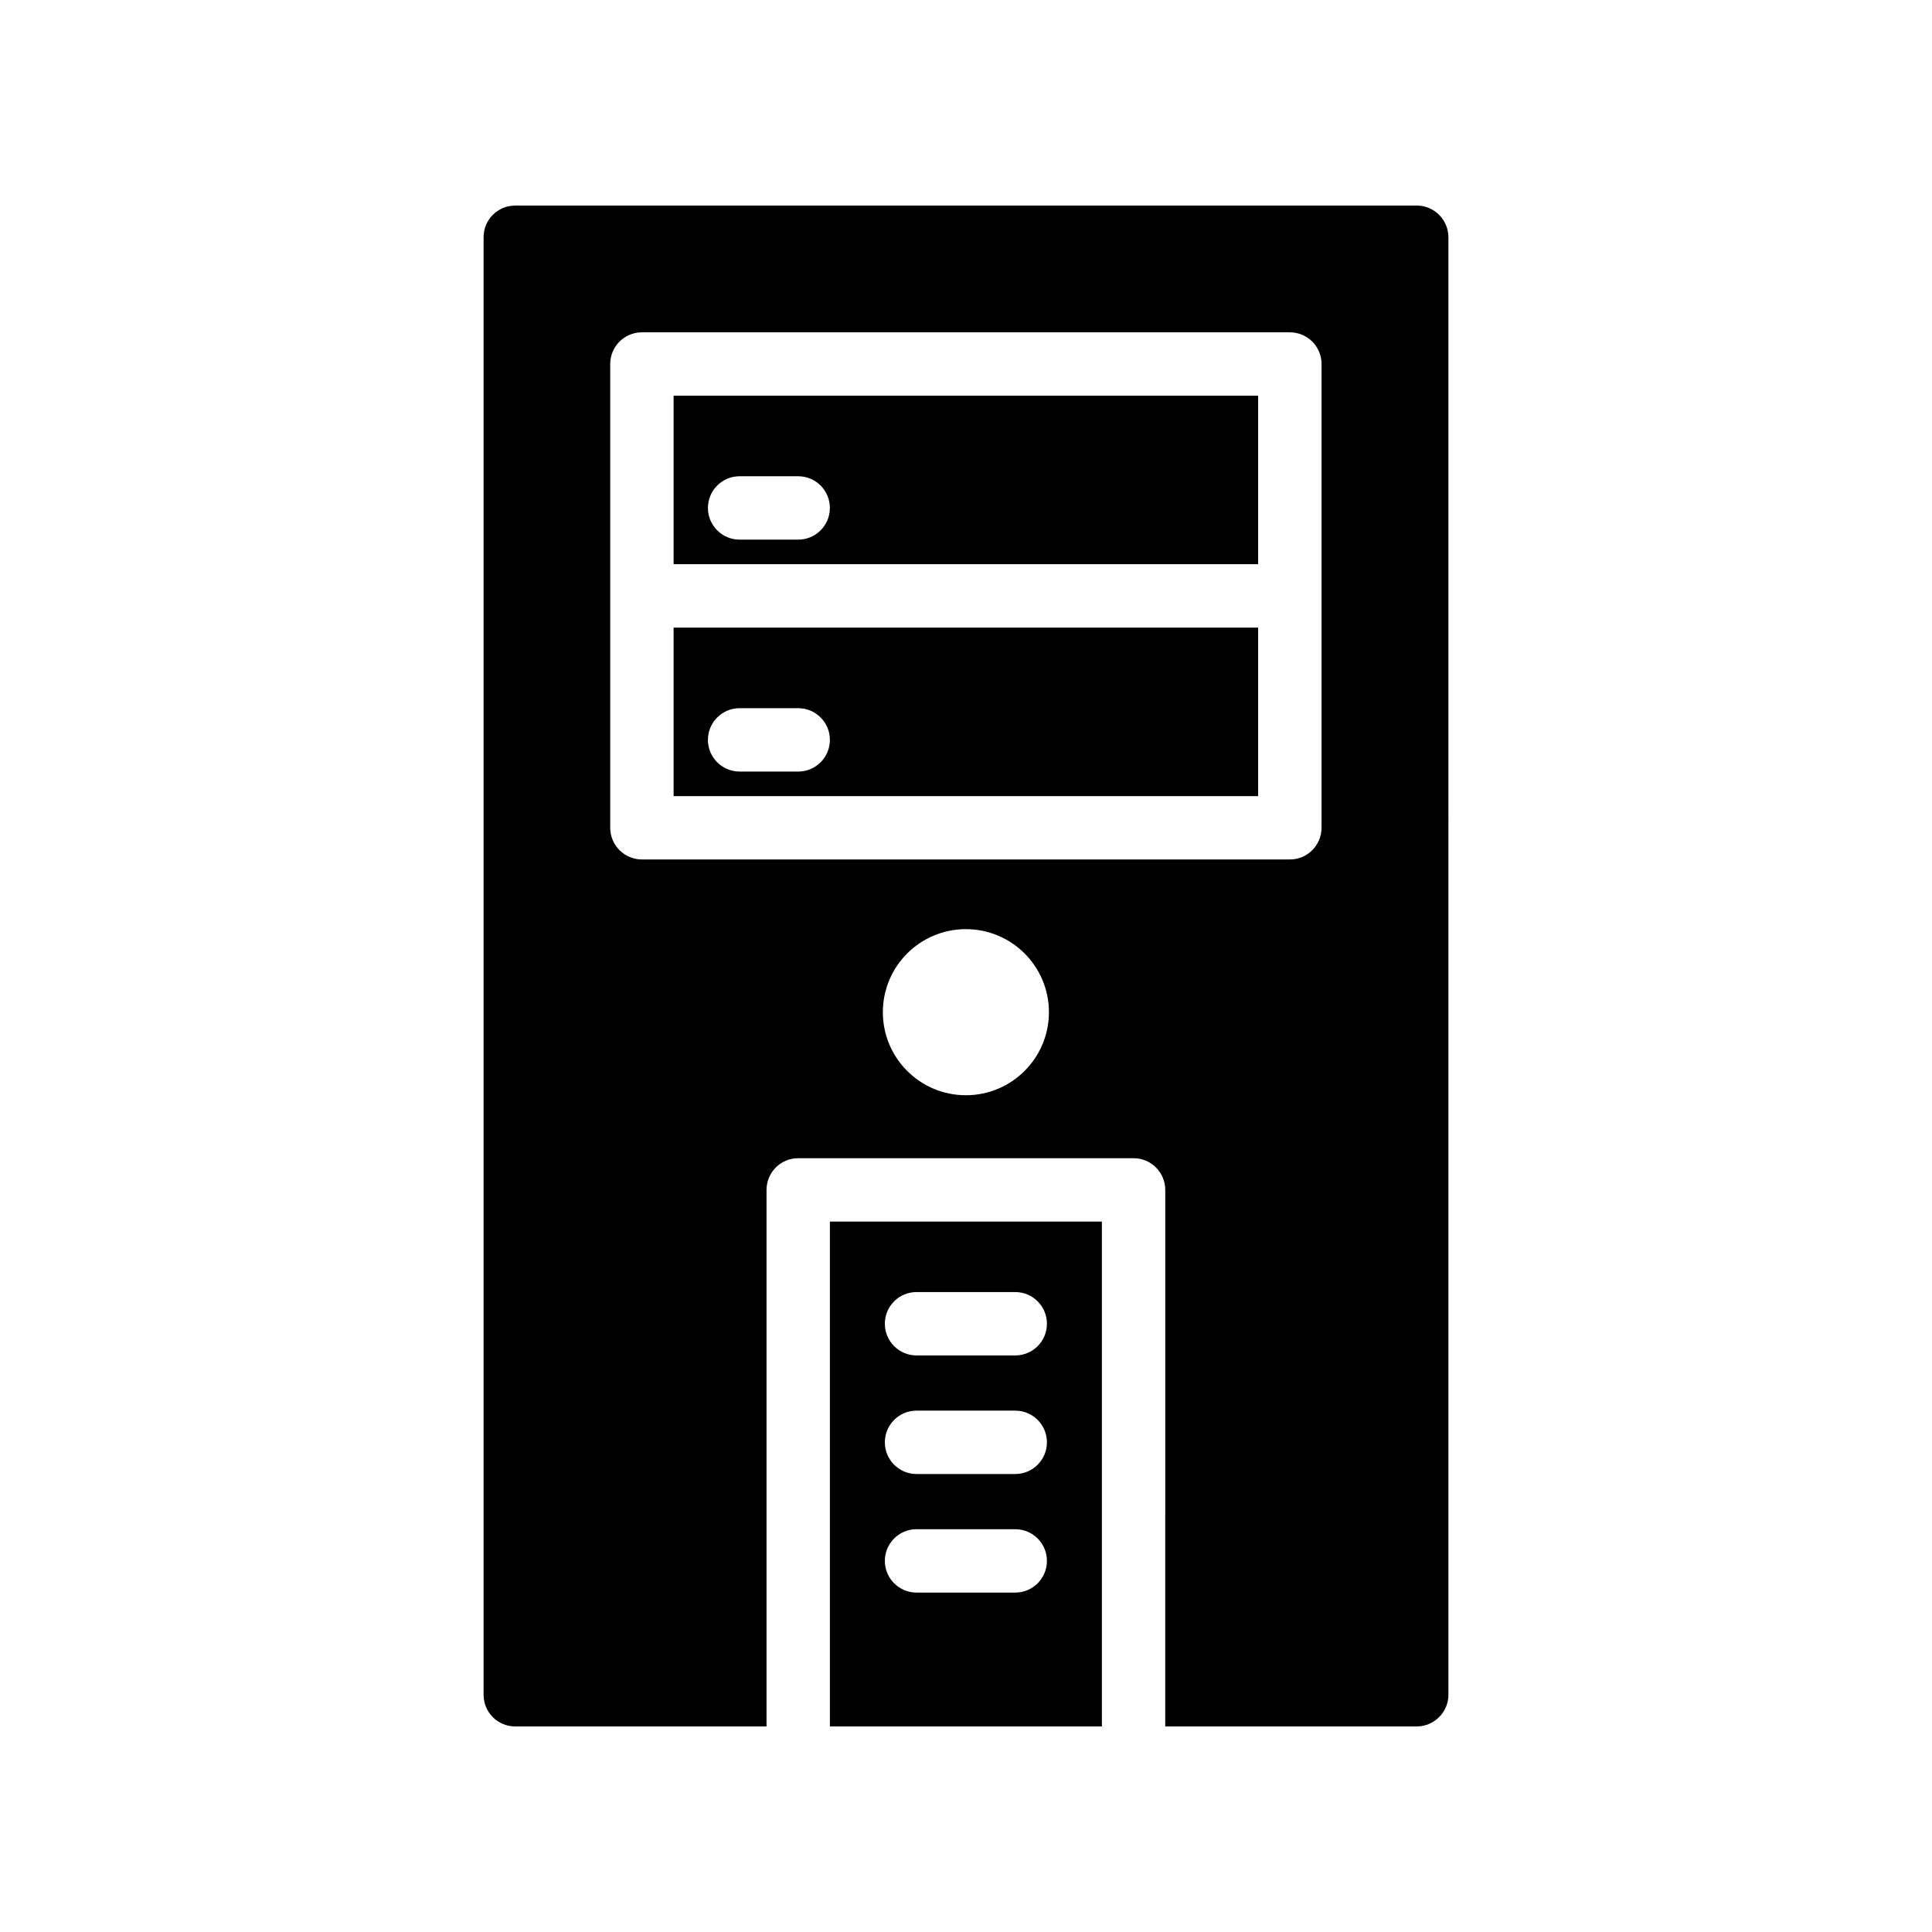
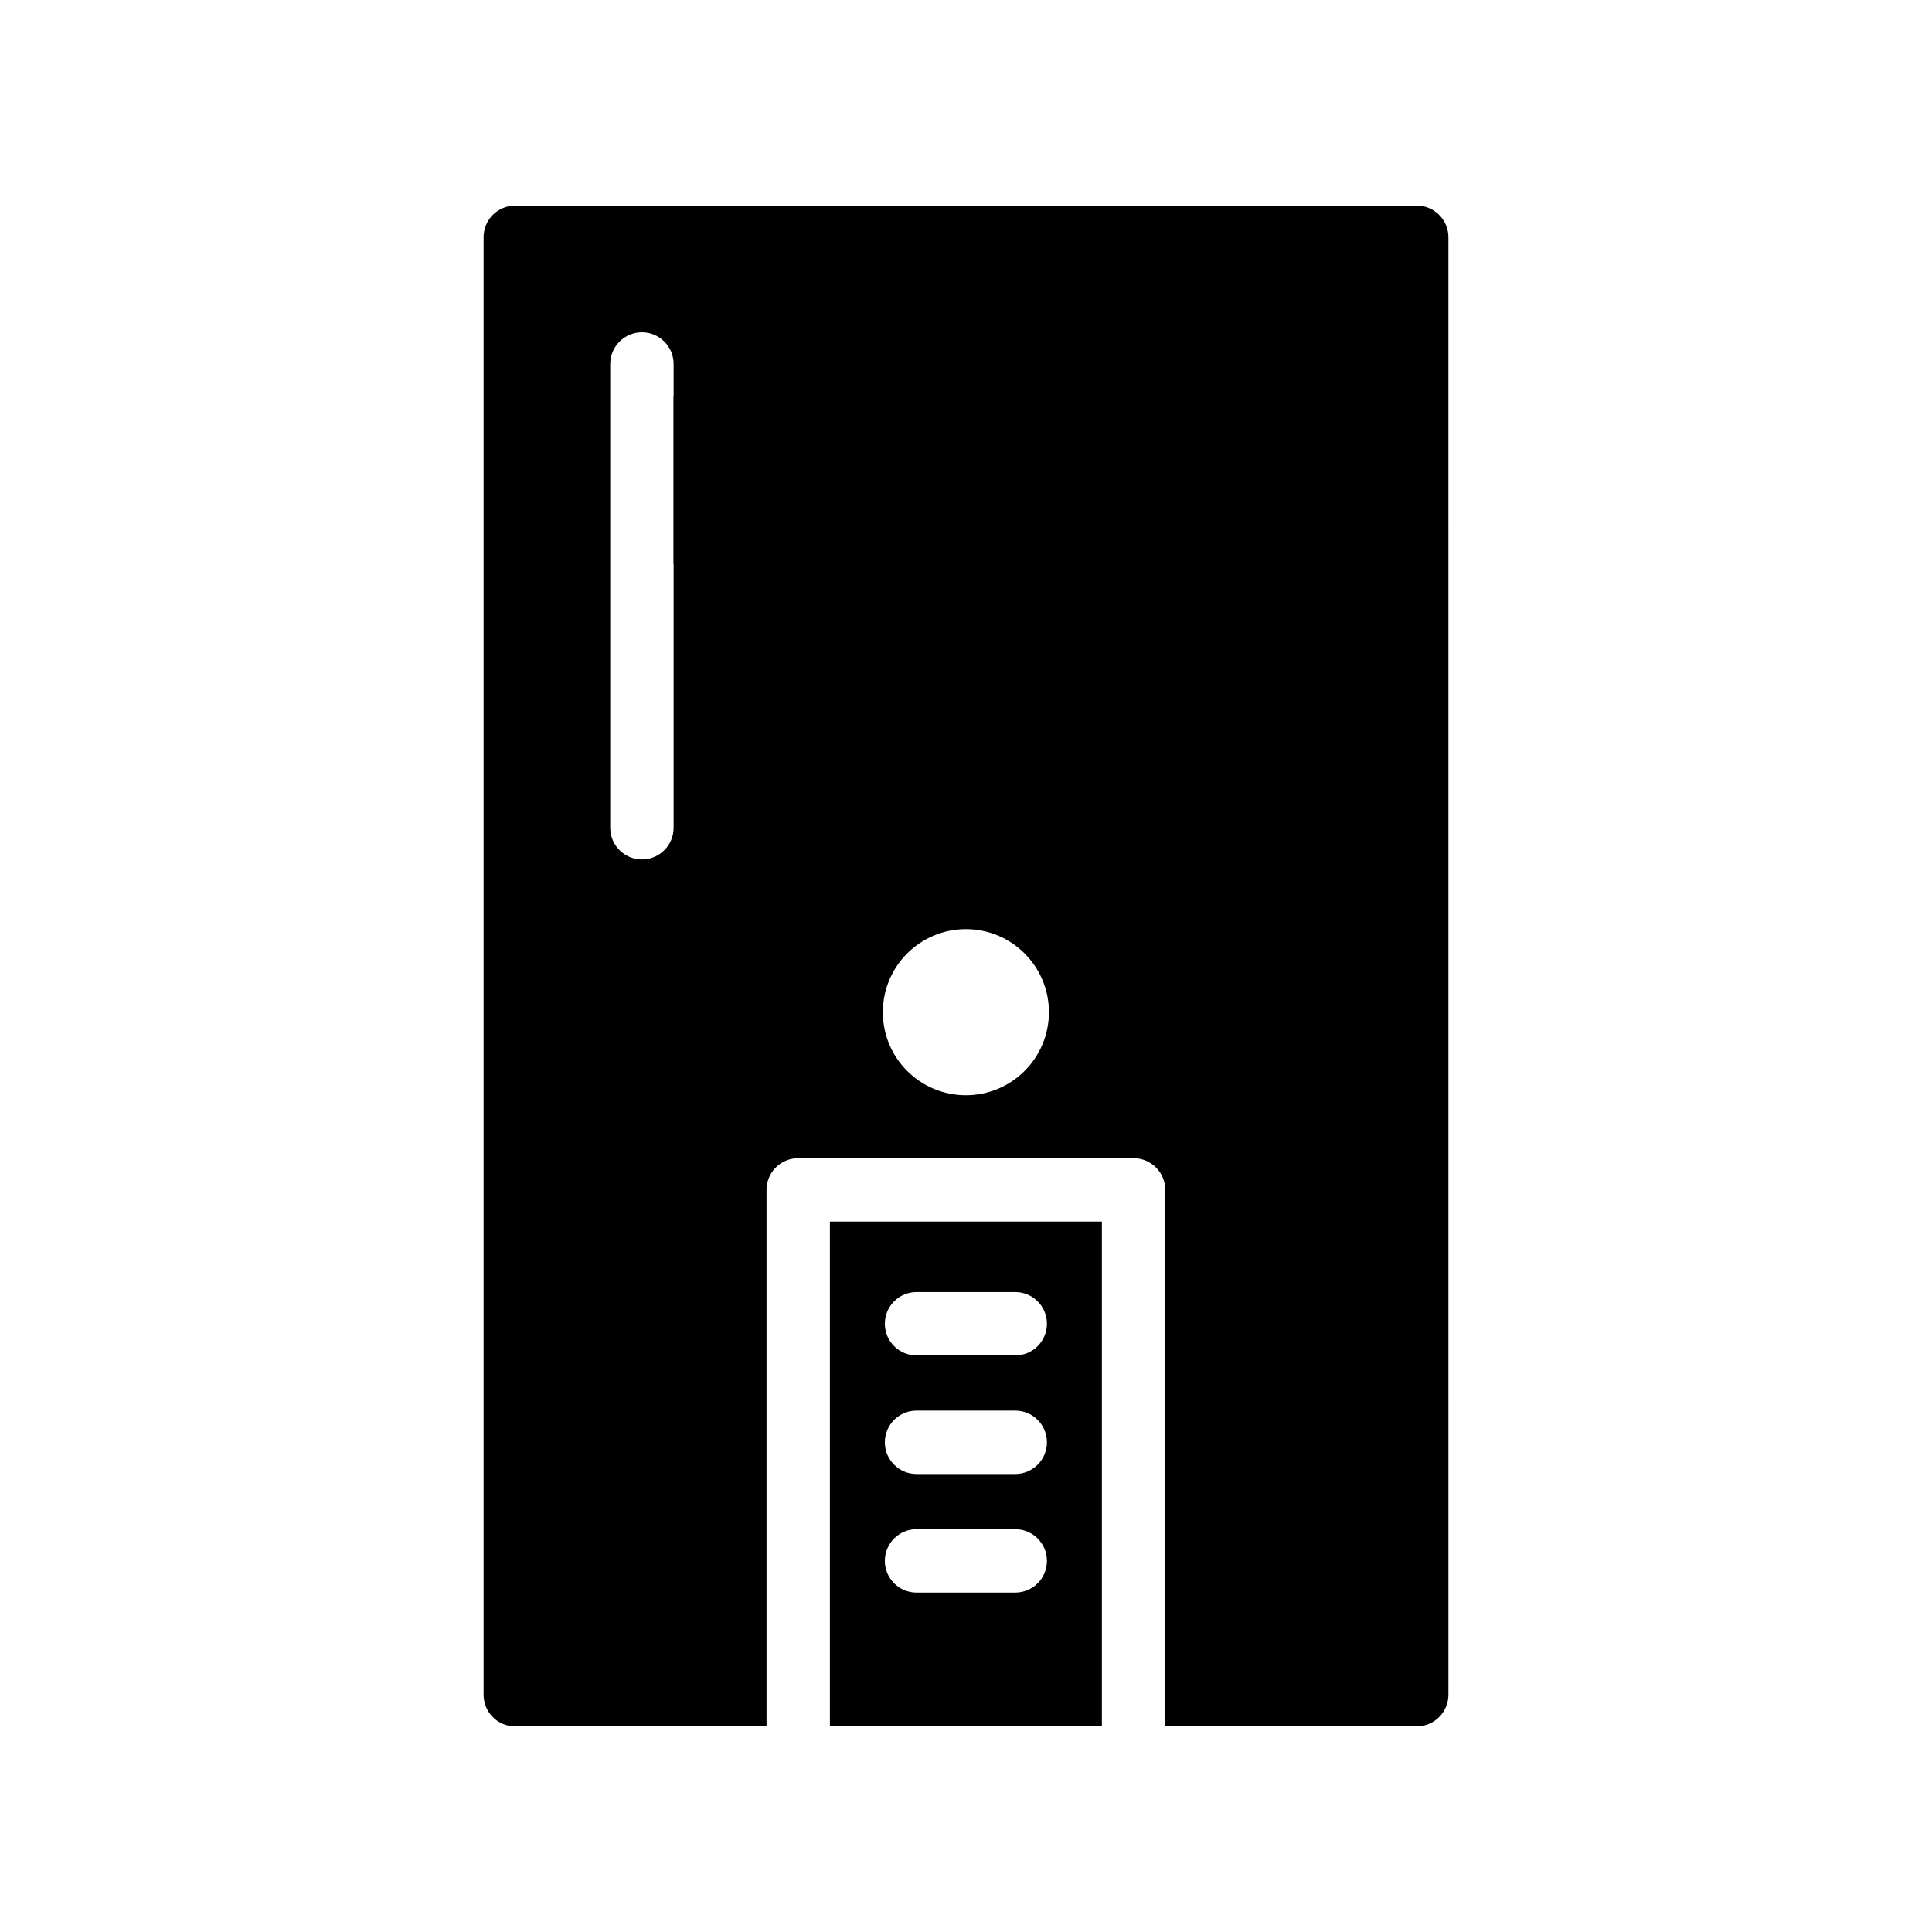
<svg xmlns="http://www.w3.org/2000/svg" fill="#000000" width="800px" height="800px" version="1.1" viewBox="144 144 512 512">
  <g>
    <path d="m322.51 293.52h154.91v-44.656h-154.91zm17.496-23.309h15.523c4.637 0 8.398 3.758 8.398 8.398 0 4.637-3.758 8.398-8.398 8.398h-15.523c-4.637 0-8.398-3.758-8.398-8.398 0.004-4.637 3.762-8.398 8.398-8.398z" />
-     <path d="m322.51 354.98h154.91v-44.656l-154.91-0.004zm17.496-23.305h15.523c4.637 0 8.398 3.758 8.398 8.398 0 4.637-3.758 8.398-8.398 8.398h-15.523c-4.637 0-8.398-3.758-8.398-8.398 0.004-4.641 3.762-8.398 8.398-8.398z" />
    <path d="m436.01 601.52v-133.79h-72.078v133.79zm-49.117-115.11h26.156c4.637 0 8.398 3.758 8.398 8.398 0 4.637-3.758 8.398-8.398 8.398h-26.156c-4.637 0-8.398-3.758-8.398-8.398s3.758-8.398 8.398-8.398zm0 31.422h26.156c4.637 0 8.398 3.758 8.398 8.398 0 4.637-3.758 8.398-8.398 8.398h-26.156c-4.637 0-8.398-3.758-8.398-8.398s3.758-8.398 8.398-8.398zm0 31.422h26.156c4.637 0 8.398 3.758 8.398 8.398 0 4.637-3.758 8.398-8.398 8.398h-26.156c-4.637 0-8.398-3.758-8.398-8.398 0-4.637 3.758-8.398 8.398-8.398z" />
-     <path d="m519.45 601.52c4.617 0 8.398-3.777 8.398-8.398l-0.004-386.25c0-4.617-3.777-8.398-8.398-8.398l-238.89 0.004c-4.703 0-8.398 3.777-8.398 8.398v386.25c0 4.617 3.695 8.398 8.398 8.398h66.582v-142.19c0-4.637 3.758-8.398 8.398-8.398h88.871c4.637 0 8.398 3.758 8.398 8.398l-0.004 142.19zm-119.48-167.27c-12.152 0-22.004-9.852-22.004-22.008 0-12.152 9.852-22.008 22.004-22.008s22.008 9.852 22.008 22.008c-0.004 12.152-9.855 22.008-22.008 22.008zm-85.855-62.484c-4.637 0-8.398-3.758-8.398-8.398v-122.9c0-4.637 3.758-8.398 8.398-8.398h171.71c4.637 0 8.398 3.758 8.398 8.398v122.9c0 4.637-3.758 8.398-8.398 8.398z" />
+     <path d="m519.45 601.52c4.617 0 8.398-3.777 8.398-8.398l-0.004-386.25c0-4.617-3.777-8.398-8.398-8.398l-238.89 0.004c-4.703 0-8.398 3.777-8.398 8.398v386.25c0 4.617 3.695 8.398 8.398 8.398h66.582v-142.19c0-4.637 3.758-8.398 8.398-8.398h88.871c4.637 0 8.398 3.758 8.398 8.398l-0.004 142.19zm-119.48-167.27c-12.152 0-22.004-9.852-22.004-22.008 0-12.152 9.852-22.008 22.004-22.008s22.008 9.852 22.008 22.008c-0.004 12.152-9.855 22.008-22.008 22.008zm-85.855-62.484c-4.637 0-8.398-3.758-8.398-8.398v-122.9c0-4.637 3.758-8.398 8.398-8.398c4.637 0 8.398 3.758 8.398 8.398v122.9c0 4.637-3.758 8.398-8.398 8.398z" />
  </g>
</svg>